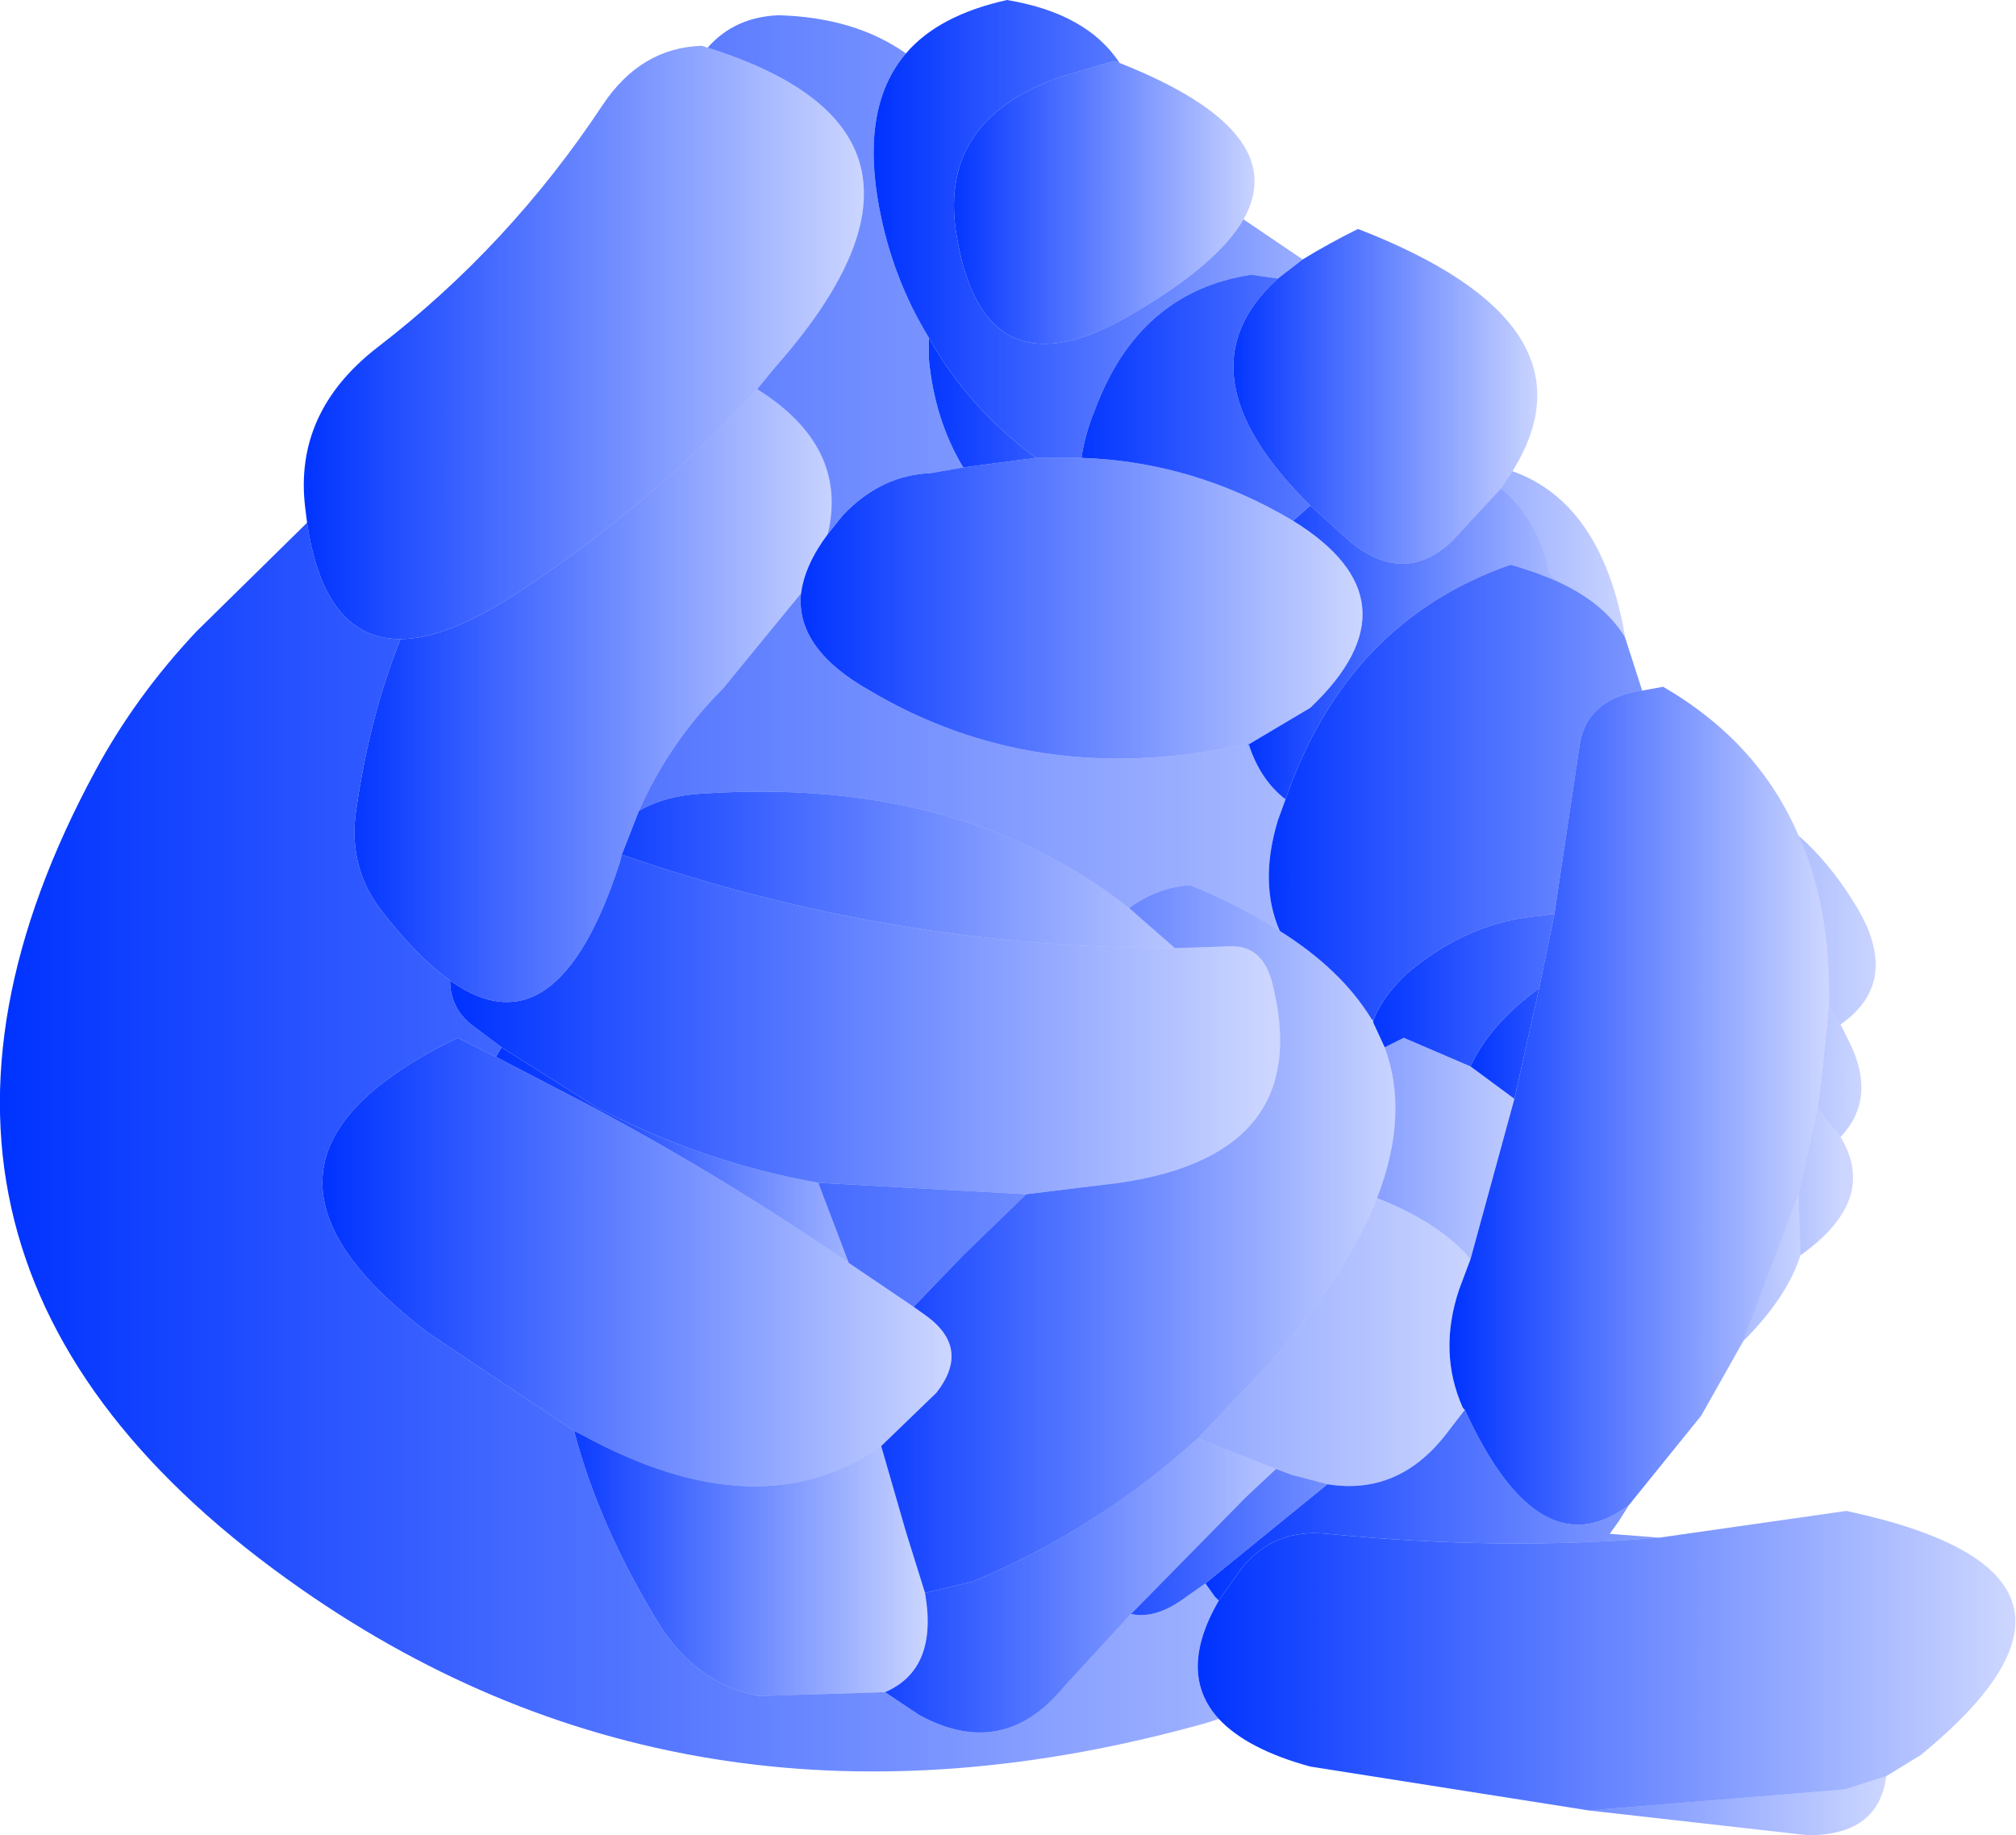
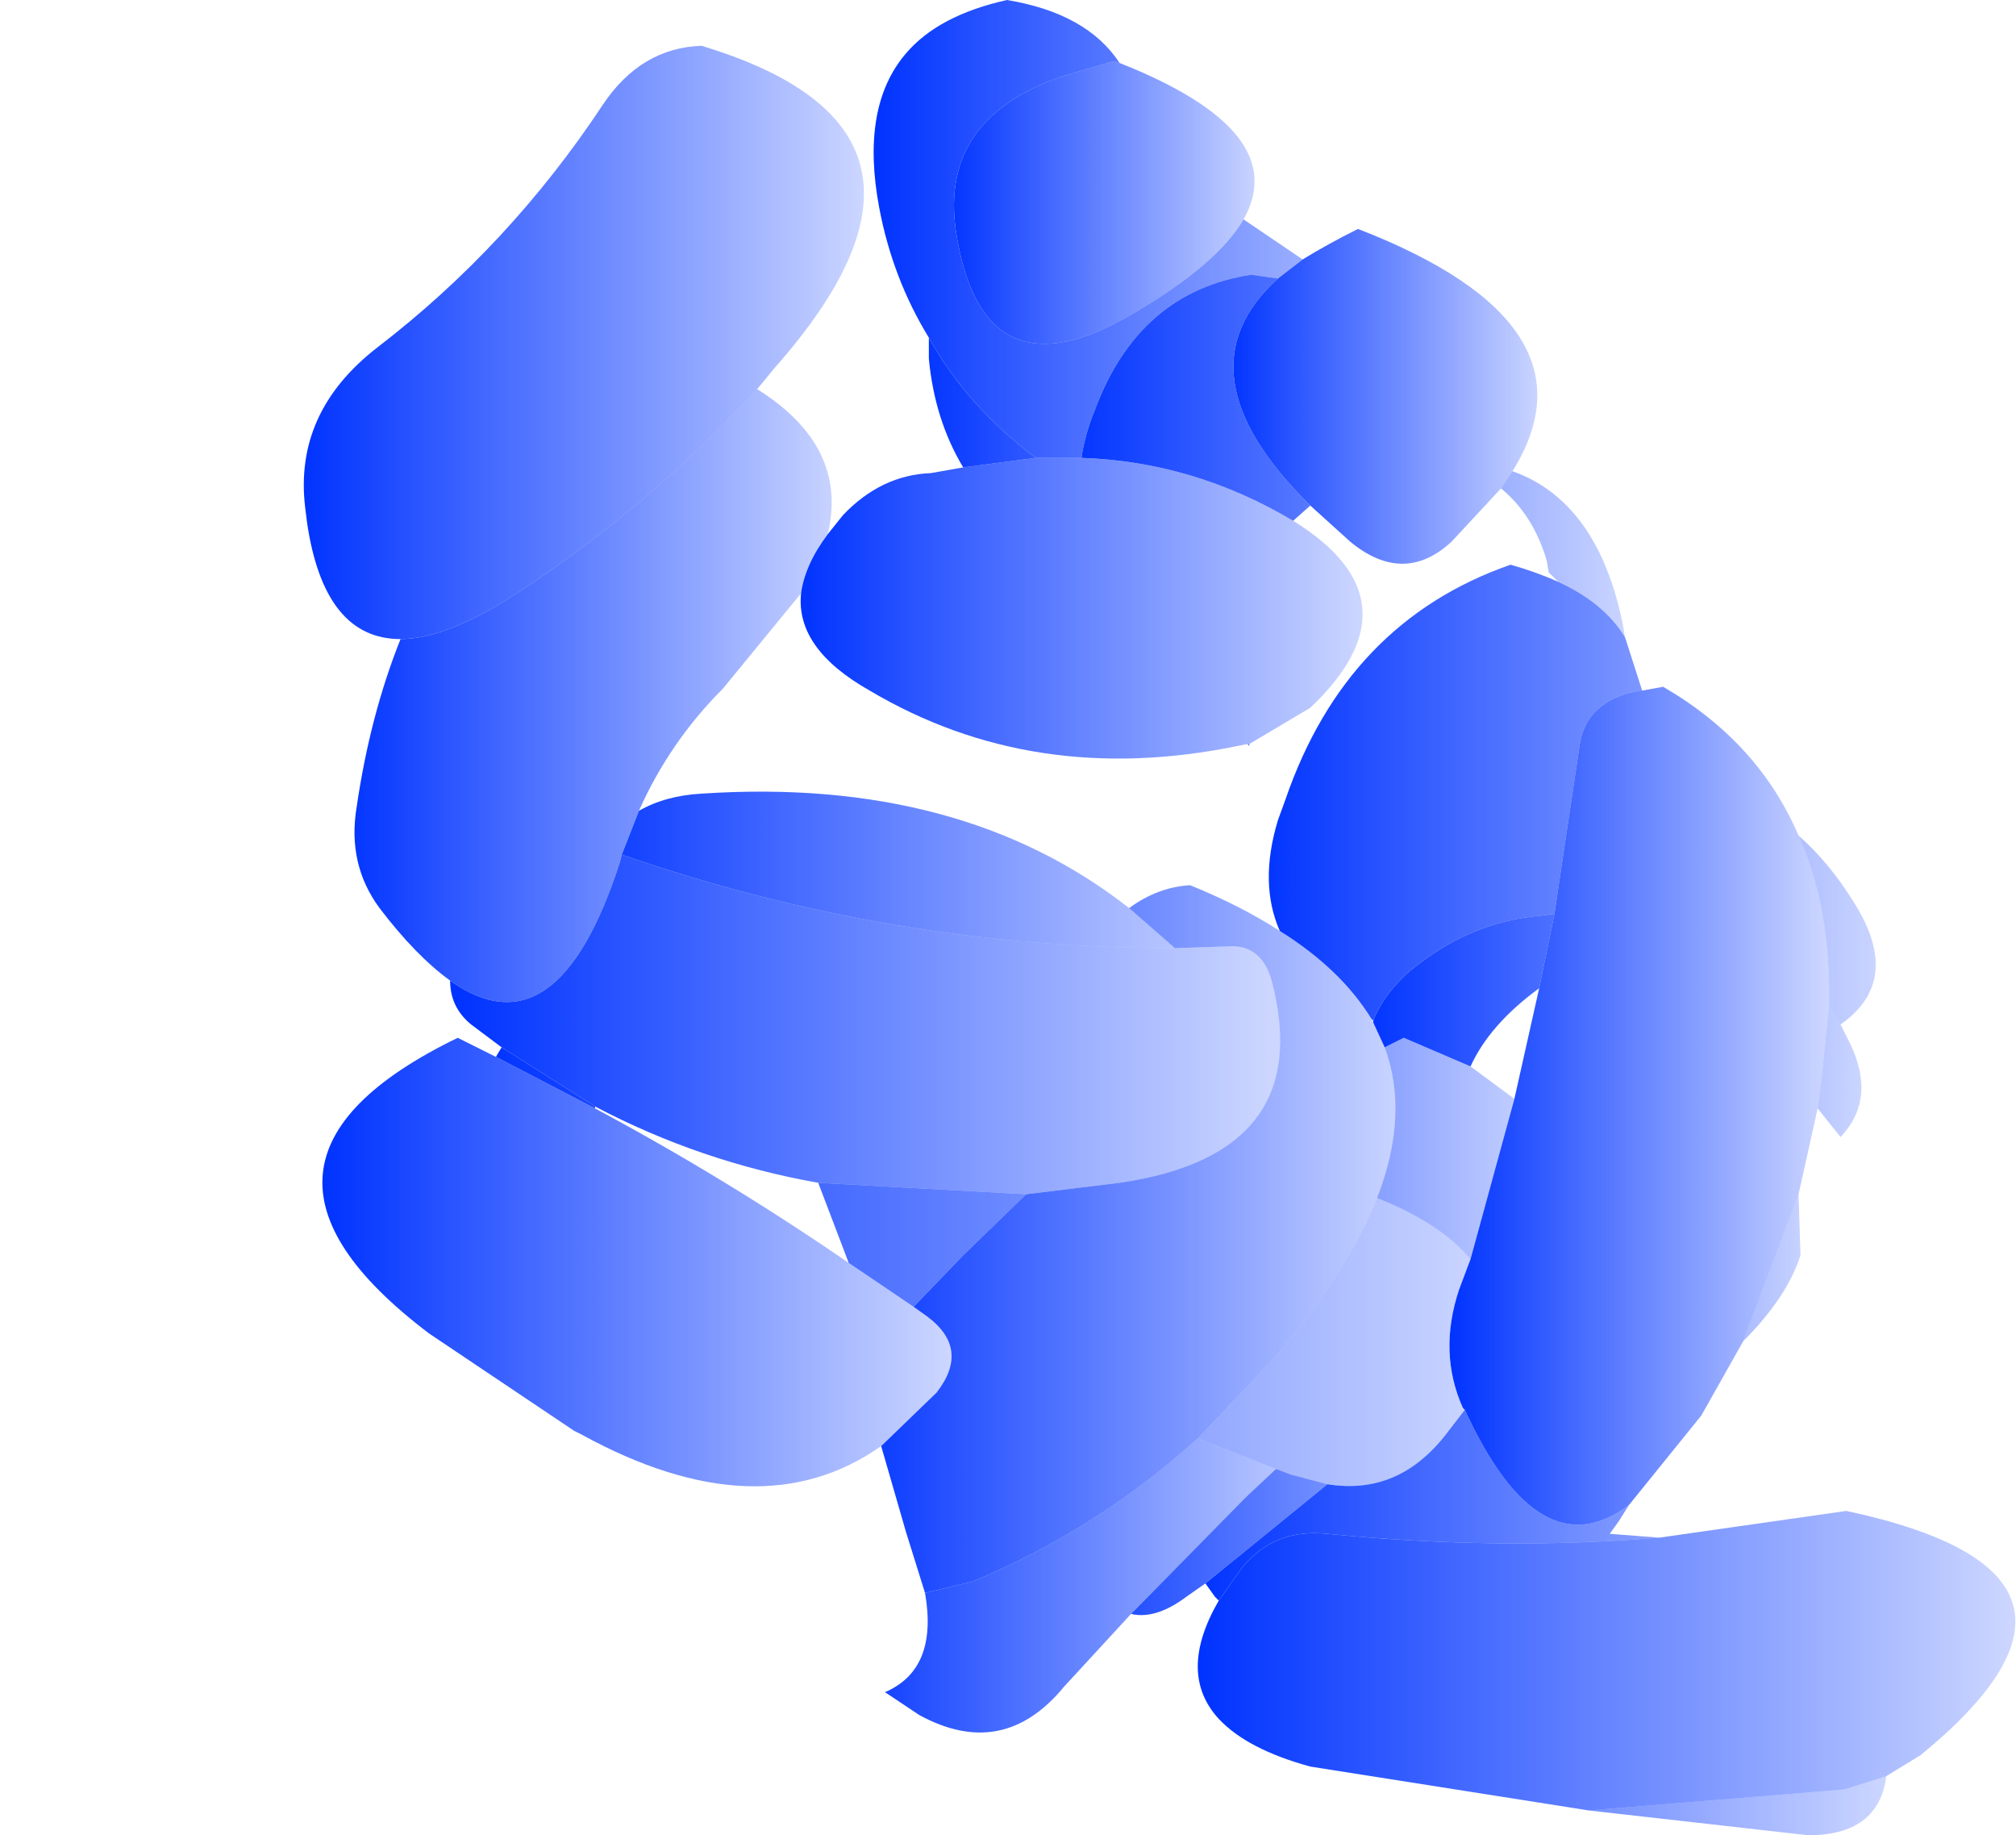
<svg xmlns="http://www.w3.org/2000/svg" height="48.1px" width="52.85px">
  <g transform="matrix(1.0, 0.0, 0.0, 1.0, 1.2, 7.1)">
-     <path d="M17.35 -5.85 Q18.05 -6.65 19.2 -6.7 21.2 -6.65 22.55 -5.7 21.35 -4.3 21.85 -1.65 22.2 0.2 23.15 1.75 L23.15 2.3 Q23.3 3.9 24.05 5.15 L23.2 5.3 Q21.9 5.35 20.9 6.4 L20.5 6.9 Q21.05 4.6 18.65 3.1 L19.1 2.55 Q24.55 -3.6 17.35 -5.85 M30.75 37.95 L30.45 38.05 Q17.1 41.8 6.7 34.55 -5.65 25.95 1.3 13.1 2.35 11.15 3.95 9.45 L6.85 6.6 Q7.3 9.65 9.3 9.65 8.5 11.65 8.15 14.05 7.9 15.55 8.75 16.7 9.7 17.95 10.6 18.6 10.6 19.3 11.15 19.75 L11.95 20.35 11.8 20.6 10.8 20.1 Q4.1 23.35 10.05 27.85 L13.85 30.4 Q14.5 32.9 16.1 35.5 17.1 37.05 18.7 37.35 L22.0 37.25 22.9 37.85 Q25.1 39.05 26.7 37.1 L28.45 35.2 Q29.1 35.35 29.9 34.75 L30.4 34.4 30.65 34.75 30.75 34.85 Q29.65 36.75 30.75 37.95 M31.55 12.45 Q31.85 13.35 32.5 13.85 L32.3 14.4 Q31.8 16.05 32.35 17.3 31.35 16.65 30.0 16.1 29.15 16.15 28.4 16.7 24.0 13.25 17.2 13.7 16.25 13.75 15.55 14.15 16.35 12.35 17.75 10.95 L19.8 8.45 Q19.65 9.9 21.6 11.0 25.9 13.55 31.25 12.45 L31.5 12.4 31.55 12.45 M34.8 19.7 L34.75 19.6 34.8 19.65 34.8 19.7" fill="url(#gradient0)" fill-rule="evenodd" stroke="none" />
    <path d="M25.95 4.9 L24.05 5.15 Q23.3 3.9 23.15 2.3 L23.15 1.75 Q24.15 3.55 25.95 4.9" fill="url(#gradient1)" fill-rule="evenodd" stroke="none" />
    <path d="M22.55 -5.7 Q23.4 -6.7 25.2 -7.1 27.3 -6.75 28.15 -5.45 L28.0 -5.5 26.65 -5.1 Q23.3 -3.95 23.9 -0.8 24.65 3.35 28.45 1.15 30.7 -0.15 31.4 -1.35 L32.95 -0.3 32.3 0.2 31.6 0.1 Q28.65 0.55 27.5 3.65 27.25 4.25 27.15 4.9 L25.95 4.9 Q24.15 3.55 23.15 1.75 22.2 0.2 21.85 -1.65 21.35 -4.3 22.55 -5.7" fill="url(#gradient2)" fill-rule="evenodd" stroke="none" />
    <path d="M38.45 5.25 Q40.7 6.05 41.35 9.3 L41.4 9.6 Q40.85 8.7 39.65 8.15 L39.4 7.9 39.35 7.6 Q39.0 6.4 38.15 5.7 L38.45 5.25 M27.15 4.9 Q27.25 4.25 27.5 3.65 28.65 0.55 31.6 0.1 L32.3 0.2 Q29.6 2.65 33.15 6.15 L32.7 6.55 Q30.1 5.0 27.15 4.9 M31.55 12.4 L31.55 12.45 31.5 12.4 31.55 12.4" fill="url(#gradient3)" fill-rule="evenodd" stroke="none" />
-     <path d="M38.15 5.7 Q39.0 6.4 39.35 7.6 L39.4 7.9 39.65 8.15 Q39.1 7.9 38.4 7.7 34.1 9.2 32.5 13.85 31.85 13.35 31.55 12.45 L31.55 12.4 33.15 11.45 Q36.1 8.65 32.7 6.55 L33.15 6.15 34.2 7.1 Q35.6 8.25 36.85 7.1 L38.15 5.7" fill="url(#gradient4)" fill-rule="evenodd" stroke="none" />
    <path d="M41.4 9.6 L41.85 11.0 41.8 11.0 Q40.35 11.25 40.2 12.5 L39.55 16.85 39.2 16.9 Q37.3 17.05 35.7 18.4 35.05 19.0 34.8 19.65 L34.75 19.6 Q33.95 18.3 32.35 17.3 31.8 16.05 32.3 14.4 L32.5 13.85 Q34.1 9.2 38.4 7.7 39.1 7.9 39.65 8.15 40.85 8.7 41.4 9.6 M45.95 14.8 Q46.75 15.5 47.4 16.55 48.7 18.6 47.05 19.75 L46.75 19.25 Q46.8 16.7 45.95 14.8" fill="url(#gradient5)" fill-rule="evenodd" stroke="none" />
    <path d="M47.05 19.75 L47.3 20.25 Q48.0 21.7 47.05 22.7 L46.45 21.95 46.55 21.2 46.75 19.25 47.05 19.75 M35.1 20.35 L34.8 19.7 34.8 19.65 Q35.05 19.0 35.7 18.4 37.3 17.05 39.2 16.9 L39.55 16.85 39.15 18.8 Q37.85 19.75 37.35 20.85 L35.6 20.1 35.1 20.35" fill="url(#gradient6)" fill-rule="evenodd" stroke="none" />
-     <path d="M47.05 22.7 Q48.05 24.35 46.0 25.8 L45.95 24.2 46.45 21.95 47.05 22.7 M39.15 18.8 L38.5 21.7 37.35 20.85 Q37.85 19.75 39.15 18.8" fill="url(#gradient7)" fill-rule="evenodd" stroke="none" />
    <path d="M46.0 25.8 Q45.65 26.9 44.5 28.05 L45.95 24.2 46.0 25.8" fill="url(#gradient8)" fill-rule="evenodd" stroke="none" />
    <path d="M41.5 32.35 L41.25 32.75 41.0 33.1 42.3 33.2 Q38.15 33.55 33.6 33.1 32.2 32.95 31.35 34.0 L30.75 34.85 30.65 34.75 30.4 34.4 33.6 31.8 Q35.45 32.1 36.7 30.5 L37.2 29.85 Q39.15 34.1 41.5 32.35 M48.25 39.45 Q48.05 41.0 46.2 41.0 L40.45 40.35 47.15 39.8 48.25 39.45" fill="url(#gradient9)" fill-rule="evenodd" stroke="none" />
    <path d="M42.3 33.2 L47.2 32.5 Q54.95 34.15 49.15 38.9 L48.25 39.45 47.15 39.8 40.45 40.35 33.15 39.2 Q31.5 38.75 30.75 37.95 29.65 36.75 30.75 34.85 L31.35 34.0 Q32.2 32.95 33.6 33.1 38.15 33.55 42.3 33.2" fill="url(#gradient10)" fill-rule="evenodd" stroke="none" />
    <path d="M34.9 24.3 Q35.75 22.1 35.1 20.35 L35.6 20.1 37.35 20.85 38.5 21.7 37.35 25.9 Q36.55 24.95 34.9 24.3 M28.45 35.2 L31.45 32.15 32.25 31.4 32.65 31.55 33.6 31.8 30.4 34.4 29.9 34.75 Q29.1 35.35 28.45 35.2" fill="url(#gradient11)" fill-rule="evenodd" stroke="none" />
    <path d="M23.05 34.65 L24.3 34.35 Q27.55 33.0 30.2 30.6 L32.25 31.4 31.45 32.15 28.45 35.2 26.7 37.1 Q25.1 39.05 22.9 37.85 L22.0 37.25 Q23.4 36.65 23.05 34.65" fill="url(#gradient12)" fill-rule="evenodd" stroke="none" />
    <path d="M25.7 24.2 L24.05 25.8 22.75 27.15 21.05 26.0 20.25 23.9 25.7 24.2 M30.2 30.6 L32.2 28.5 Q34.15 26.2 34.9 24.3 36.55 24.95 37.35 25.9 L37.05 26.7 Q36.5 28.35 37.15 29.8 L37.2 29.85 36.7 30.5 Q35.45 32.1 33.6 31.8 L32.65 31.55 32.25 31.4 30.2 30.6 M14.4 21.95 L11.8 20.6 11.95 20.35 14.4 21.9 14.4 21.95" fill="url(#gradient13)" fill-rule="evenodd" stroke="none" />
    <path d="M28.4 16.7 Q29.15 16.15 30.0 16.1 31.35 16.65 32.35 17.3 33.95 18.3 34.75 19.6 L34.8 19.7 35.1 20.35 Q35.75 22.1 34.9 24.3 34.15 26.2 32.2 28.5 L30.2 30.6 Q27.55 33.0 24.3 34.35 L23.05 34.65 22.55 33.05 21.9 30.8 23.35 29.4 Q24.25 28.25 23.1 27.4 L22.75 27.15 24.05 25.8 25.7 24.2 28.15 23.9 Q33.3 23.15 32.15 18.65 31.9 17.7 31.1 17.7 L29.6 17.75 28.4 16.7" fill="url(#gradient14)" fill-rule="evenodd" stroke="none" />
-     <path d="M21.9 30.8 L22.55 33.05 23.05 34.65 Q23.4 36.65 22.0 37.25 L18.7 37.35 Q17.1 37.05 16.1 35.5 14.5 32.9 13.85 30.4 L14.05 30.5 Q18.7 33.05 21.9 30.8 M14.4 21.95 L14.4 21.9 Q17.15 23.35 20.25 23.9 L21.05 26.0 Q17.85 23.8 14.4 21.95" fill="url(#gradient15)" fill-rule="evenodd" stroke="none" />
    <path d="M28.4 16.7 L29.6 17.75 Q22.15 17.75 15.1 15.3 L15.55 14.15 Q16.25 13.75 17.2 13.7 24.0 13.25 28.4 16.7" fill="url(#gradient16)" fill-rule="evenodd" stroke="none" />
    <path d="M29.6 17.75 L31.1 17.7 Q31.9 17.7 32.15 18.65 33.3 23.15 28.15 23.9 L25.7 24.2 20.25 23.9 Q17.15 23.35 14.4 21.9 L11.95 20.35 11.15 19.75 Q10.6 19.3 10.6 18.6 13.4 20.6 15.05 15.5 L15.1 15.3 Q22.15 17.75 29.6 17.75" fill="url(#gradient17)" fill-rule="evenodd" stroke="none" />
    <path d="M27.15 4.9 Q30.1 5.0 32.7 6.55 36.1 8.65 33.15 11.45 L31.55 12.4 31.5 12.4 31.25 12.45 Q25.9 13.55 21.6 11.0 19.65 9.9 19.8 8.45 19.9 7.7 20.5 6.9 L20.9 6.4 Q21.9 5.35 23.2 5.3 L24.05 5.15 25.95 4.9 27.15 4.9" fill="url(#gradient18)" fill-rule="evenodd" stroke="none" />
    <path d="M9.3 9.65 Q10.5 9.65 12.35 8.45 15.85 6.15 18.65 3.1 21.05 4.6 20.5 6.9 19.9 7.7 19.8 8.45 L17.75 10.95 Q16.35 12.35 15.55 14.15 L15.1 15.3 15.05 15.5 Q13.4 20.6 10.6 18.6 9.7 17.95 8.75 16.7 7.9 15.55 8.15 14.05 8.5 11.65 9.3 9.65" fill="url(#gradient19)" fill-rule="evenodd" stroke="none" />
    <path d="M22.75 27.15 L23.1 27.4 Q24.25 28.25 23.35 29.4 L21.9 30.8 Q18.7 33.05 14.05 30.5 L13.85 30.4 10.05 27.85 Q4.1 23.35 10.8 20.1 L11.8 20.6 14.4 21.95 Q17.85 23.8 21.05 26.0 L22.75 27.15" fill="url(#gradient20)" fill-rule="evenodd" stroke="none" />
    <path d="M41.85 11.0 L42.4 10.9 Q44.9 12.35 45.95 14.8 46.8 16.7 46.75 19.25 L46.55 21.2 46.45 21.95 45.95 24.2 44.5 28.05 43.4 30.0 41.5 32.35 Q39.15 34.1 37.2 29.85 L37.15 29.8 Q36.5 28.35 37.05 26.7 L37.35 25.9 38.5 21.7 39.15 18.8 39.55 16.85 40.2 12.5 Q40.35 11.25 41.8 11.0 L41.85 11.0" fill="url(#gradient21)" fill-rule="evenodd" stroke="none" />
    <path d="M32.95 -0.3 Q33.6 -0.7 34.4 -1.1 40.85 1.4 38.45 5.25 L38.15 5.7 36.85 7.1 Q35.6 8.25 34.2 7.1 L33.15 6.15 Q29.6 2.65 32.3 0.2 L32.95 -0.3" fill="url(#gradient22)" fill-rule="evenodd" stroke="none" />
    <path d="M28.15 -5.45 Q32.7 -3.65 31.4 -1.35 30.7 -0.15 28.45 1.15 24.65 3.35 23.9 -0.8 23.3 -3.95 26.65 -5.1 L28.0 -5.5 28.15 -5.45" fill="url(#gradient23)" fill-rule="evenodd" stroke="none" />
    <path d="M6.85 6.6 L6.8 6.2 Q6.5 3.7 8.7 2.0 12.15 -0.65 14.6 -4.35 15.6 -5.85 17.2 -5.9 L17.35 -5.85 Q24.55 -3.6 19.1 2.55 L18.65 3.1 Q15.85 6.15 12.35 8.45 10.5 9.65 9.3 9.65 7.3 9.65 6.85 6.6" fill="url(#gradient24)" fill-rule="evenodd" stroke="none" />
  </g>
  <defs>
    <linearGradient gradientTransform="matrix(0.025, 0.0, 0.0, 0.028, 19.4, 16.3)" gradientUnits="userSpaceOnUse" id="gradient0" spreadMethod="pad" x1="-819.2" x2="819.2">
      <stop offset="0.0" stop-color="#0033ff" />
      <stop offset="1.0" stop-color="#0033ff" stop-opacity="0.2" />
    </linearGradient>
    <linearGradient gradientTransform="matrix(0.008, 0.0, 0.0, 0.006, 29.4, 3.35)" gradientUnits="userSpaceOnUse" id="gradient1" spreadMethod="pad" x1="-819.2" x2="819.2">
      <stop offset="0.0" stop-color="#0033ff" />
      <stop offset="1.0" stop-color="#0033ff" stop-opacity="0.2" />
    </linearGradient>
    <linearGradient gradientTransform="matrix(0.009, 0.0, 0.0, 0.009, 29.15, -0.1)" gradientUnits="userSpaceOnUse" id="gradient2" spreadMethod="pad" x1="-819.2" x2="819.2">
      <stop offset="0.0" stop-color="#0033ff" />
      <stop offset="1.0" stop-color="#0033ff" stop-opacity="0.2" />
    </linearGradient>
    <linearGradient gradientTransform="matrix(0.009, 0.0, 0.0, 0.008, 34.2, 6.55)" gradientUnits="userSpaceOnUse" id="gradient3" spreadMethod="pad" x1="-819.2" x2="819.2">
      <stop offset="0.0" stop-color="#0033ff" />
      <stop offset="1.0" stop-color="#0033ff" stop-opacity="0.2" />
    </linearGradient>
    <linearGradient gradientTransform="matrix(0.006, 0.0, 0.0, 0.006, 36.35, 9.7)" gradientUnits="userSpaceOnUse" id="gradient4" spreadMethod="pad" x1="-819.2" x2="819.2">
      <stop offset="0.0" stop-color="#0033ff" />
      <stop offset="1.0" stop-color="#0033ff" stop-opacity="0.2" />
    </linearGradient>
    <linearGradient gradientTransform="matrix(0.01, 0.0, 0.0, 0.008, 40.0, 14.5)" gradientUnits="userSpaceOnUse" id="gradient5" spreadMethod="pad" x1="-819.2" x2="819.2">
      <stop offset="0.0" stop-color="#0033ff" />
      <stop offset="1.0" stop-color="#0033ff" stop-opacity="0.2" />
    </linearGradient>
    <linearGradient gradientTransform="matrix(0.008, 0.0, 0.0, 0.005, 41.15, 20.7)" gradientUnits="userSpaceOnUse" id="gradient6" spreadMethod="pad" x1="-819.2" x2="819.2">
      <stop offset="0.0" stop-color="#0033ff" />
      <stop offset="1.0" stop-color="#0033ff" stop-opacity="0.2" />
    </linearGradient>
    <linearGradient gradientTransform="matrix(0.006, 0.0, 0.0, 0.006, 42.15, 22.75)" gradientUnits="userSpaceOnUse" id="gradient7" spreadMethod="pad" x1="-819.2" x2="819.2">
      <stop offset="0.0" stop-color="#0033ff" />
      <stop offset="1.0" stop-color="#0033ff" stop-opacity="0.2" />
    </linearGradient>
    <linearGradient gradientTransform="matrix(0.007, 0.0, 0.0, 0.007, 40.6, 26.9)" gradientUnits="userSpaceOnUse" id="gradient8" spreadMethod="pad" x1="-819.2" x2="819.2">
      <stop offset="0.0" stop-color="#0033ff" />
      <stop offset="1.0" stop-color="#0033ff" stop-opacity="0.2" />
    </linearGradient>
    <linearGradient gradientTransform="matrix(0.011, 0.0, 0.0, 0.009, 39.25, 33.75)" gradientUnits="userSpaceOnUse" id="gradient9" spreadMethod="pad" x1="-819.2" x2="819.2">
      <stop offset="0.0" stop-color="#0033ff" />
      <stop offset="1.0" stop-color="#0033ff" stop-opacity="0.2" />
    </linearGradient>
    <linearGradient gradientTransform="matrix(0.013, 0.0, 0.0, 0.005, 40.9, 36.4)" gradientUnits="userSpaceOnUse" id="gradient10" spreadMethod="pad" x1="-819.2" x2="819.2">
      <stop offset="0.0" stop-color="#0033ff" />
      <stop offset="1.0" stop-color="#0033ff" stop-opacity="0.2" />
    </linearGradient>
    <linearGradient gradientTransform="matrix(0.008, 0.0, 0.0, 0.009, 32.75, 27.65)" gradientUnits="userSpaceOnUse" id="gradient11" spreadMethod="pad" x1="-819.2" x2="819.2">
      <stop offset="0.0" stop-color="#0033ff" />
      <stop offset="1.0" stop-color="#0033ff" stop-opacity="0.2" />
    </linearGradient>
    <linearGradient gradientTransform="matrix(0.008, 0.0, 0.0, 0.009, 27.15, 31.2)" gradientUnits="userSpaceOnUse" id="gradient12" spreadMethod="pad" x1="-819.2" x2="819.2">
      <stop offset="0.0" stop-color="#0033ff" />
      <stop offset="1.0" stop-color="#0033ff" stop-opacity="0.2" />
    </linearGradient>
    <linearGradient gradientTransform="matrix(0.016, 0.0, 0.0, 0.008, 24.6, 25.35)" gradientUnits="userSpaceOnUse" id="gradient13" spreadMethod="pad" x1="-819.2" x2="819.2">
      <stop offset="0.0" stop-color="#0033ff" />
      <stop offset="1.0" stop-color="#0033ff" stop-opacity="0.2" />
    </linearGradient>
    <linearGradient gradientTransform="matrix(0.009, 0.0, 0.0, 0.011, 28.25, 25.35)" gradientUnits="userSpaceOnUse" id="gradient14" spreadMethod="pad" x1="-819.2" x2="819.2">
      <stop offset="0.0" stop-color="#0033ff" />
      <stop offset="1.0" stop-color="#0033ff" stop-opacity="0.2" />
    </linearGradient>
    <linearGradient gradientTransform="matrix(0.006, 0.0, 0.0, 0.011, 18.25, 28.6)" gradientUnits="userSpaceOnUse" id="gradient15" spreadMethod="pad" x1="-819.2" x2="819.2">
      <stop offset="0.0" stop-color="#0033ff" />
      <stop offset="1.0" stop-color="#0033ff" stop-opacity="0.2" />
    </linearGradient>
    <linearGradient gradientTransform="matrix(0.011, 0.0, 0.0, 0.005, 22.45, 18.05)" gradientUnits="userSpaceOnUse" id="gradient16" spreadMethod="pad" x1="-819.2" x2="819.2">
      <stop offset="0.0" stop-color="#0033ff" />
      <stop offset="1.0" stop-color="#0033ff" stop-opacity="0.2" />
    </linearGradient>
    <linearGradient gradientTransform="matrix(0.013, 0.0, 0.0, 0.006, 21.45, 19.55)" gradientUnits="userSpaceOnUse" id="gradient17" spreadMethod="pad" x1="-819.2" x2="819.2">
      <stop offset="0.0" stop-color="#0033ff" />
      <stop offset="1.0" stop-color="#0033ff" stop-opacity="0.2" />
    </linearGradient>
    <linearGradient gradientTransform="matrix(0.009, 0.0, 0.0, 0.005, 27.15, 8.8)" gradientUnits="userSpaceOnUse" id="gradient18" spreadMethod="pad" x1="-819.2" x2="819.2">
      <stop offset="0.0" stop-color="#0033ff" />
      <stop offset="1.0" stop-color="#0033ff" stop-opacity="0.2" />
    </linearGradient>
    <linearGradient gradientTransform="matrix(0.008, 0.0, 0.0, 0.01, 14.35, 10.6)" gradientUnits="userSpaceOnUse" id="gradient19" spreadMethod="pad" x1="-819.2" x2="819.2">
      <stop offset="0.0" stop-color="#0033ff" />
      <stop offset="1.0" stop-color="#0033ff" stop-opacity="0.2" />
    </linearGradient>
    <linearGradient gradientTransform="matrix(0.01, 0.0, 0.0, 0.007, 15.5, 25.95)" gradientUnits="userSpaceOnUse" id="gradient20" spreadMethod="pad" x1="-819.2" x2="819.2">
      <stop offset="0.0" stop-color="#0033ff" />
      <stop offset="1.0" stop-color="#0033ff" stop-opacity="0.2" />
    </linearGradient>
    <linearGradient gradientTransform="matrix(0.006, 0.0, 0.0, 0.013, 41.75, 21.85)" gradientUnits="userSpaceOnUse" id="gradient21" spreadMethod="pad" x1="-819.2" x2="819.2">
      <stop offset="0.0" stop-color="#0033ff" />
      <stop offset="1.0" stop-color="#0033ff" stop-opacity="0.2" />
    </linearGradient>
    <linearGradient gradientTransform="matrix(0.005, 0.0, 0.0, 0.005, 35.1, 3.25)" gradientUnits="userSpaceOnUse" id="gradient22" spreadMethod="pad" x1="-819.2" x2="819.2">
      <stop offset="0.0" stop-color="#0033ff" />
      <stop offset="1.0" stop-color="#0033ff" stop-opacity="0.2" />
    </linearGradient>
    <linearGradient gradientTransform="matrix(0.005, 0.0, 0.0, 0.004, 27.75, -1.8)" gradientUnits="userSpaceOnUse" id="gradient23" spreadMethod="pad" x1="-819.2" x2="819.2">
      <stop offset="0.0" stop-color="#0033ff" />
      <stop offset="1.0" stop-color="#0033ff" stop-opacity="0.2" />
    </linearGradient>
    <linearGradient gradientTransform="matrix(0.009, 0.0, 0.0, 0.009, 14.1, 1.85)" gradientUnits="userSpaceOnUse" id="gradient24" spreadMethod="pad" x1="-819.2" x2="819.2">
      <stop offset="0.0" stop-color="#0033ff" />
      <stop offset="1.0" stop-color="#0033ff" stop-opacity="0.2" />
    </linearGradient>
  </defs>
</svg>